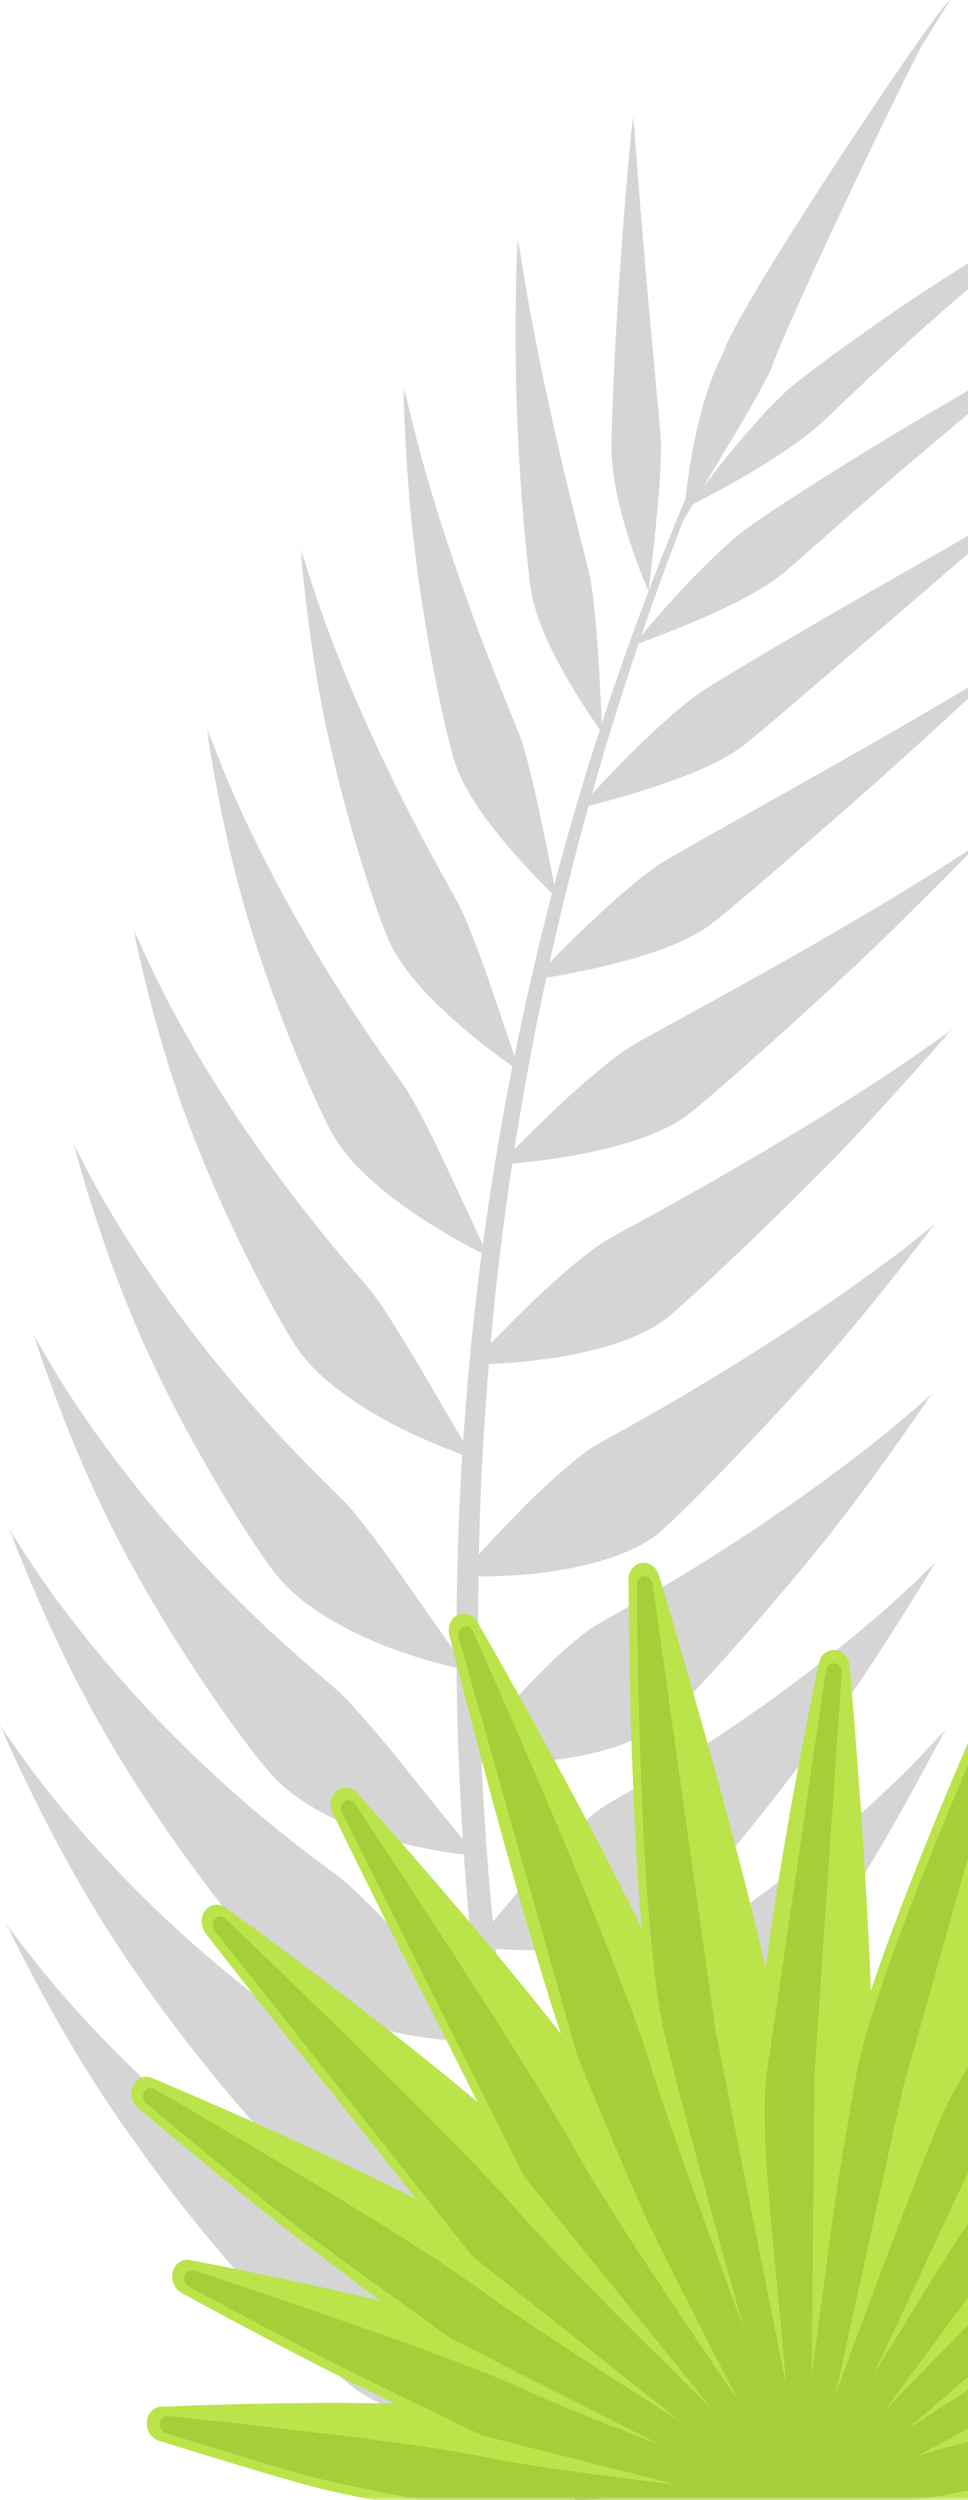
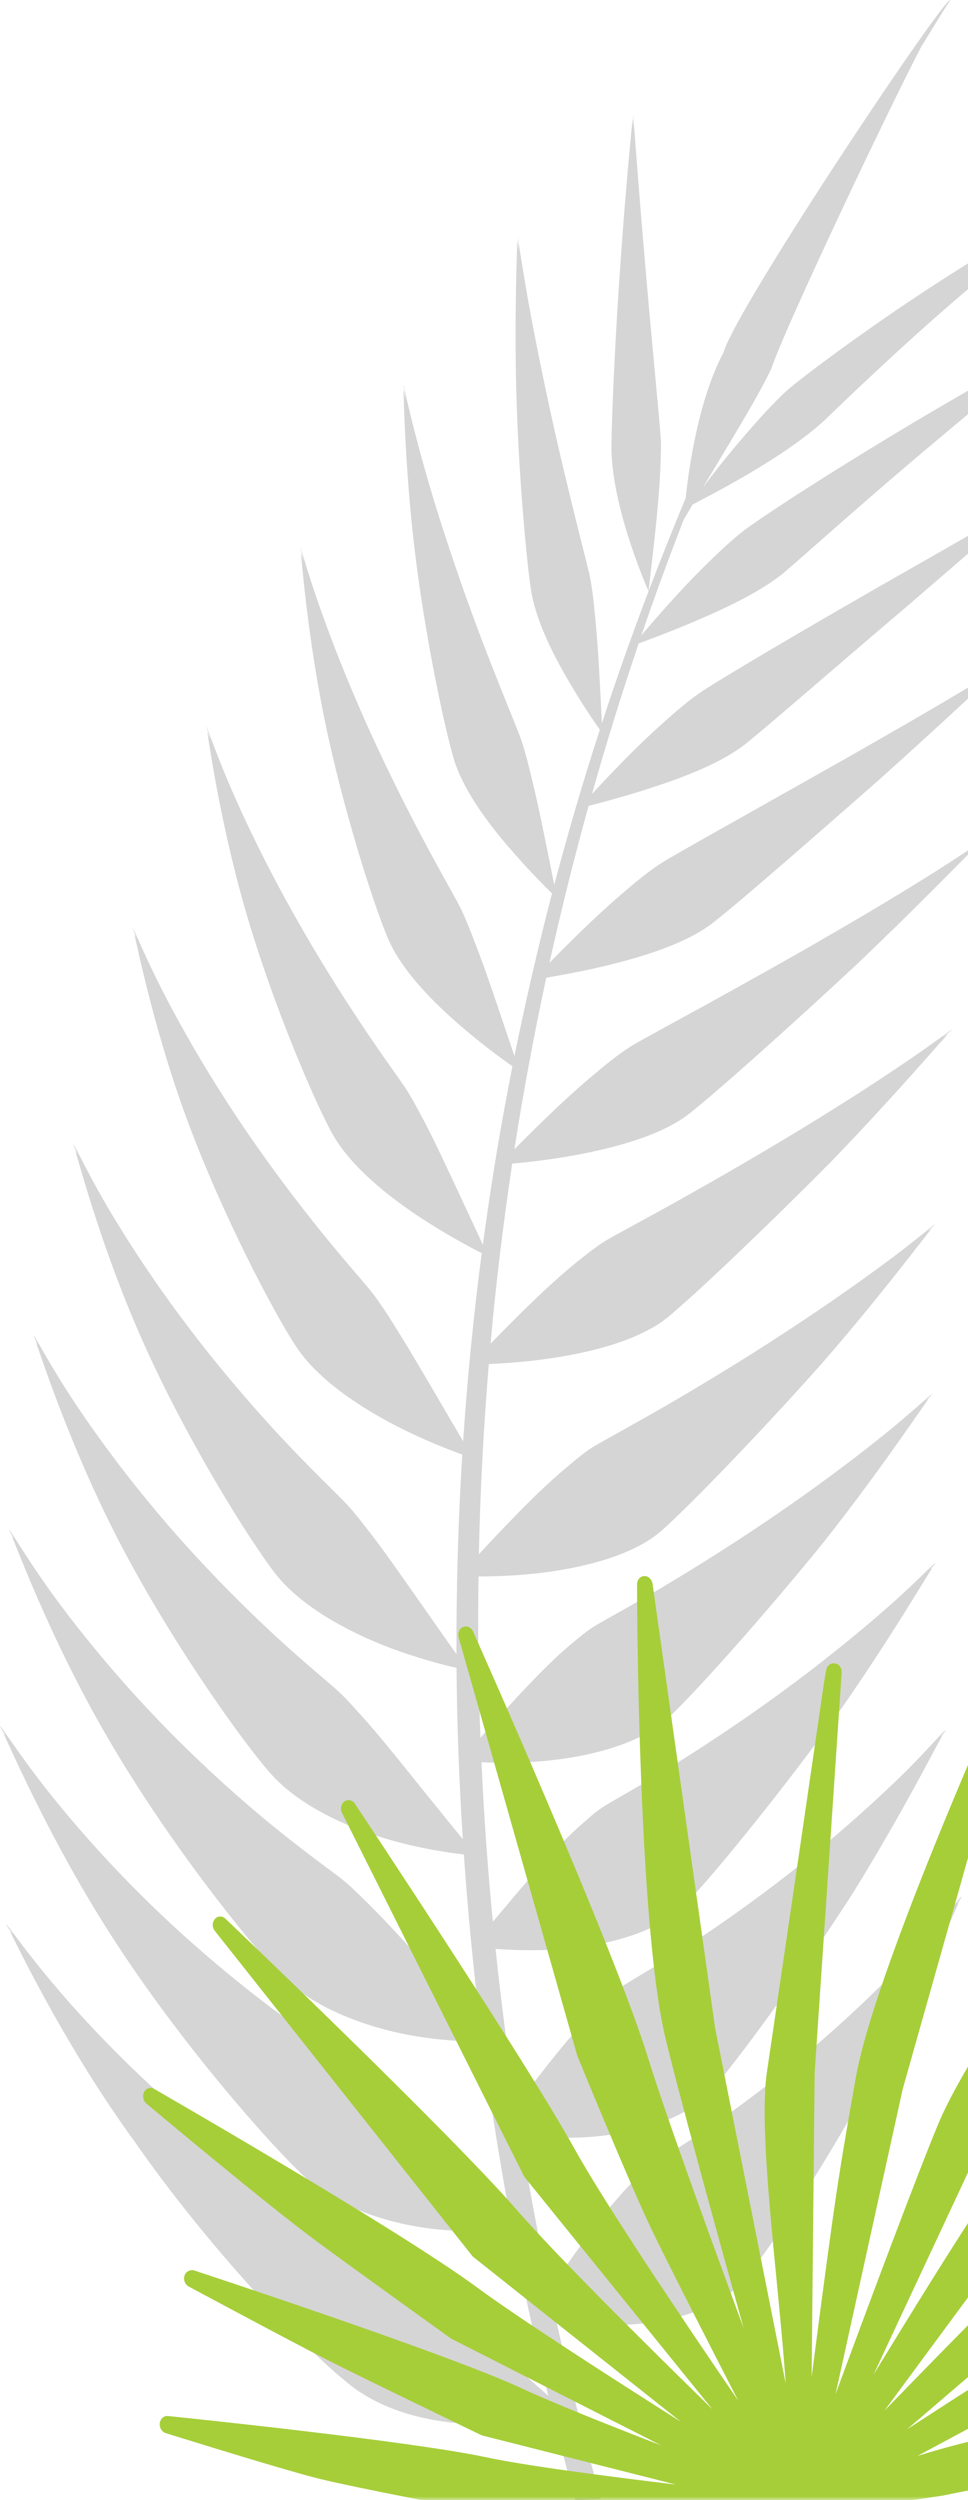
<svg xmlns="http://www.w3.org/2000/svg" xmlns:xlink="http://www.w3.org/1999/xlink" width="129px" height="333px" viewBox="0 0 129 333" version="1.1">
  <title>Group 30</title>
  <desc>Created with Sketch.</desc>
  <defs>
    <rect id="path-1" x="0" y="0" width="224" height="143" />
  </defs>
  <g id="Page-1" stroke="none" stroke-width="1" fill="none" fill-rule="evenodd">
    <g id="Pagrindinis-puslapis" transform="translate(-1311, -639)">
      <g id="Group-30" transform="translate(1311, 639)">
        <path d="M92.314,67.189 C94.561,66.001 104.525,60.974 109.997,55.869 C113.039,52.924 121.16,45.136 129.061,38.468 C136.911,31.763 144.444,26.082 144.43,26.092 C144.43,26.092 144.257,26.188 143.963,26.352 C144.314,26.13 144.643,25.884 145,25.662 C144.991,25.653 135.759,30.703 126.456,36.691 C117.105,42.611 107.858,49.528 105.581,51.414 C104.682,52.128 103.607,53.192 102.495,54.371 C102.334,54.538 102.18,54.703 102.016,54.876 C101.564,55.363 101.118,55.859 100.66,56.381 C98.058,59.287 95.354,62.645 93.663,64.943 C96.476,60.219 101.049,52.862 102.815,49.048 C104.465,43.957 118.244,14.869 122.766,6.228 C124.067,4.155 125.298,2.059 126.638,0 C125.783,-0.346 98.311,40.698 96.438,46.881 L96.386,47.004 C93.165,53.111 91.839,61.892 91.379,66.331 C89.665,70.451 88.012,74.592 86.431,78.727 C86.42,78.412 87.852,67.815 88.034,61.555 C88.08,60.43 88.104,59.386 88.067,58.565 C87.891,55.828 86.822,45.155 85.957,34.959 C85.079,24.794 84.374,15.138 84.374,15.147 C84.375,15.776 84.391,16.402 84.391,17.031 C84.34,16.309 84.304,15.824 84.304,15.824 C84.306,15.811 83.399,24.735 82.719,34.594 C81.999,44.464 81.524,55.256 81.484,59.31 C81.395,67.454 86.381,78.65 86.43,78.743 C84.214,84.572 82.125,90.439 80.21,96.35 C80.144,94.866 80.015,92.278 79.852,89.381 C79.718,87.01 79.54,84.473 79.311,82.177 C79.115,79.983 78.873,77.979 78.556,76.555 C78.229,75.091 77.256,71.399 76.116,66.691 C75.064,62.423 73.859,57.294 72.802,52.26 C72.731,51.93 72.659,51.608 72.592,51.281 C71.498,46.084 70.534,41.063 69.926,37.365 C69.307,33.706 68.979,31.323 68.982,31.329 C69.012,31.514 69.082,32.391 69.176,33.549 C69.027,32.612 68.942,32.048 68.93,32.05 C68.955,32.038 68.522,41.6 68.805,52.129 C69.075,62.677 70.113,74.157 70.735,78.402 C71.316,82.412 73.561,86.914 75.667,90.521 C77.493,93.682 79.239,96.2 79.937,97.186 C77.709,104.024 75.701,110.916 73.862,117.86 C73.544,116.282 73.06,113.797 72.492,111.063 C72.001,108.647 71.448,106.056 70.869,103.71 C70.326,101.39 69.755,99.272 69.189,97.805 C68.621,96.33 67.08,92.626 65.227,87.866 C63.524,83.531 61.614,78.279 59.894,73.094 C59.791,72.762 59.67,72.411 59.556,72.079 C57.768,66.715 56.286,61.47 55.282,57.574 C54.275,53.72 53.792,51.207 53.733,51.236 C53.807,51.547 53.94,52.344 54.095,53.311 C53.903,52.497 53.779,51.962 53.761,51.976 C53.804,51.954 53.918,62.135 55.269,73.29 C56.597,84.442 59.14,96.508 60.424,100.914 C61.646,105.134 64.957,109.547 67.954,113.019 C70.341,115.784 72.523,117.983 73.563,118.986 C71.697,126.167 70.034,133.404 68.557,140.66 C68.009,139.048 67.193,136.618 66.292,133.95 C65.342,131.133 64.288,128.1 63.26,125.468 C62.513,123.48 61.775,121.667 61.091,120.394 C60.318,118.95 58.202,115.252 55.704,110.496 C53.406,106.127 50.8,100.825 48.453,95.534 C48.305,95.189 48.147,94.829 48.002,94.497 C45.585,88.975 43.524,83.568 42.146,79.514 C40.781,75.516 40.079,72.848 40.013,72.891 C40.129,73.294 40.308,74.038 40.508,74.902 C40.273,74.153 40.117,73.65 40.093,73.67 C40.137,73.616 40.897,84.435 43.317,96.136 C45.731,107.868 49.762,120.388 51.658,124.89 C53.475,129.246 57.745,133.517 61.542,136.776 C64.376,139.207 66.964,141.088 68.286,142.013 C66.729,149.896 65.414,157.821 64.346,165.791 C63.605,164.19 62.357,161.495 60.969,158.524 C59.298,154.973 57.463,150.978 55.821,148.016 C55.164,146.784 54.526,145.652 53.955,144.8 C52.982,143.362 50.35,139.788 47.261,135.056 C44.386,130.718 41.135,125.399 38.205,120.057 C38.006,119.704 37.813,119.353 37.629,119.001 C34.584,113.4 31.968,107.848 30.215,103.658 C28.481,99.498 27.567,96.729 27.484,96.786 C27.64,97.243 27.843,97.897 28.07,98.649 C27.827,98.014 27.654,97.567 27.624,97.594 C27.677,97.535 29.153,108.937 32.685,121.153 C36.204,133.376 41.714,146.254 44.185,150.825 C46.613,155.282 51.674,159.311 56.177,162.27 C59.64,164.527 62.74,166.172 64.197,166.905 C63.105,175.211 62.278,183.579 61.719,191.958 C60.756,190.326 59.382,187.988 57.892,185.429 C56.34,182.786 54.675,179.935 53.097,177.413 C51.693,175.114 50.344,173.056 49.208,171.688 C48.064,170.289 44.97,166.839 41.338,162.224 C37.966,157.95 34.098,152.715 30.624,147.351 C30.381,146.998 30.163,146.649 29.938,146.294 C26.305,140.656 23.164,135.024 21.031,130.72 C18.915,126.459 17.794,123.562 17.705,123.654 C17.866,124.07 18.063,124.604 18.267,125.155 C18.074,124.733 17.936,124.458 17.902,124.486 C17.99,124.414 20.213,136.362 24.887,149.002 C29.529,161.631 36.445,174.762 39.452,179.343 C42.421,183.842 48.179,187.575 53.246,190.141 C56.697,191.884 59.844,193.088 61.602,193.739 C61.057,202.562 60.8,211.415 60.833,220.317 C59.683,218.705 58.021,216.323 56.2,213.727 C53.732,210.224 51.019,206.267 48.704,203.363 C47.722,202.091 46.783,200.93 45.972,200.1 C44.681,198.753 41.205,195.462 37.071,191.012 C33.248,186.875 28.829,181.723 24.838,176.41 C24.572,176.059 24.311,175.708 24.05,175.359 C19.862,169.742 16.193,164.024 13.699,159.672 C11.213,155.325 9.86,152.299 9.767,152.438 C9.934,152.825 10.141,153.304 10.338,153.76 C10.161,153.437 10.057,153.267 10.033,153.297 C10.111,153.187 13.231,165.684 19.041,178.681 C24.815,191.657 33.1,204.921 36.605,209.483 C40.073,213.978 46.381,217.34 51.881,219.442 C55.628,220.851 58.98,221.729 60.84,222.144 C60.902,229.735 61.18,237.327 61.679,244.964 C60.377,243.37 58.509,241.066 56.447,238.519 C53.58,234.961 50.402,230.928 47.761,228.062 C46.708,226.879 45.708,225.809 44.854,225.048 C43.432,223.768 39.595,220.662 35.067,216.369 C30.829,212.353 25.96,207.357 21.493,202.078 C21.194,201.724 20.897,201.397 20.616,201.034 C15.926,195.456 11.787,189.693 8.942,185.261 C6.102,180.831 4.57,177.753 4.453,177.882 C4.644,178.28 4.87,178.741 5.083,179.178 C4.912,178.906 4.794,178.728 4.773,178.76 C4.842,178.645 8.831,191.654 15.699,204.978 C22.562,218.268 32.03,231.627 35.997,236.144 C39.901,240.606 46.677,243.603 52.515,245.208 C56.394,246.275 59.85,246.773 61.813,247 C62.344,254.557 63.064,262.106 64.008,269.689 C62.557,268.127 60.497,265.89 58.246,263.413 C55.043,259.877 51.492,255.869 48.585,253.071 C47.434,251.926 46.349,250.898 45.429,250.179 C43.89,248.978 39.797,246.082 34.892,241.981 C30.299,238.15 25.003,233.26 20.128,228.086 C19.801,227.743 19.483,227.394 19.162,227.056 C14.021,221.524 9.418,215.766 6.245,211.27 C3.079,206.78 1.29,203.623 1.2,203.771 C1.409,204.168 1.678,204.64 1.899,205.055 C1.741,204.826 1.604,204.637 1.587,204.67 C1.671,204.532 6.489,218.047 14.453,231.627 C22.34,245.177 33.002,258.57 37.355,263.026 C41.701,267.422 48.782,270.027 54.842,271.105 C58.77,271.799 62.277,271.922 64.293,271.93 C65.253,279.411 66.428,286.887 67.807,294.388 C66.222,292.865 63.986,290.686 61.574,288.293 C58.064,284.814 54.166,280.837 51.016,278.121 C49.785,277.014 48.627,276.032 47.664,275.364 C46.026,274.233 41.709,271.595 36.507,267.688 C31.631,264.036 25.984,259.346 20.712,254.276 C20.364,253.935 20.012,253.597 19.667,253.257 C14.092,247.818 9.092,242.071 5.586,237.536 C2.09,233.008 0.077,229.746 0,229.944 C0.236,230.35 0.509,230.786 0.752,231.198 C0.61,231.023 0.461,230.824 0.446,230.857 C0.502,230.696 6.278,244.667 15.276,258.493 C24.194,272.248 35.947,285.615 40.652,289.979 C45.376,294.319 52.66,296.445 58.831,296.981 C62.75,297.317 66.253,297.064 68.261,296.835 C69.656,304.25 71.251,311.664 73.064,319.084 C71.368,317.619 69.001,315.501 66.414,313.169 C62.563,309.729 58.321,305.801 54.957,303.165 C53.701,302.138 52.526,301.233 51.549,300.611 C49.846,299.595 45.351,297.18 39.908,293.498 C34.444,289.865 28.04,284.961 22.11,279.64 C16.163,274.333 10.743,268.596 6.935,264.029 C3.094,259.499 0.911,256.154 0.829,256.368 C1.119,256.832 1.453,257.26 1.746,257.722 C1.513,257.434 1.353,257.25 1.335,257.301 C1.386,257.121 8.018,271.688 18.152,285.533 C27.982,299.64 40.804,312.935 45.866,316.998 C50.896,321.429 58.359,322.952 64.47,322.848 C68.341,322.839 71.732,322.195 73.714,321.722 C74.654,325.472 75.636,329.26 76.672,333 C77.801,332.947 78.928,332.891 80.064,332.854 C77.877,324.979 75.915,317.114 74.16,309.237 C76.419,309.547 79.537,309.824 82.789,309.665 C89.13,309.455 96.019,307.642 99.258,303.479 C102.667,299.577 110.447,287.518 116.719,275.949 C123.193,264.53 127.729,253.225 127.816,253.368 C127.799,253.332 127.664,253.477 127.541,253.604 C127.751,253.279 127.979,252.97 128.188,252.643 C128.062,252.447 126.307,254.955 123.193,258.397 C120.092,261.857 115.705,266.272 110.923,270.517 C106.142,274.769 100.918,278.86 96.449,282.007 C91.984,285.178 88.222,287.389 86.815,288.322 C85.995,288.898 85.083,289.779 84.14,290.784 C81.677,293.276 78.861,297.02 76.435,300.402 C75.244,302.081 74.157,303.652 73.233,304.969 C71.777,298.113 70.493,291.242 69.375,284.401 C71.597,284.633 74.664,284.845 77.94,284.664 C84.165,284.305 90.989,282.515 94.531,278.722 C98.02,274.846 106.376,263.408 113.38,252.581 C120.272,241.586 125.521,231.037 125.605,231.174 L125.353,231.367 C125.569,231.081 125.806,230.774 126.015,230.491 C125.907,230.305 124.003,232.649 120.749,235.893 C117.474,239.133 112.886,243.313 107.907,247.35 C107.602,247.603 107.297,247.852 106.974,248.104 C102.256,251.878 97.26,255.486 92.931,258.343 C88.328,261.376 84.495,263.533 83.056,264.466 C82.204,265.012 81.254,265.852 80.264,266.815 C77.698,269.177 74.733,272.764 72.189,276.036 C70.919,277.666 69.705,279.18 68.747,280.46 C67.676,273.487 66.769,266.529 66.042,259.573 C68.19,259.731 71.252,259.849 74.519,259.632 C80.606,259.192 87.409,257.492 91.079,253.89 C94.729,250.204 103.553,239.347 111.043,229.097 C118.411,218.71 124.189,208.733 124.242,208.854 C124.225,208.824 124.079,208.952 123.953,209.053 C124.187,208.781 124.461,208.459 124.687,208.199 C124.604,208.033 122.582,210.231 119.197,213.272 C115.803,216.318 111.048,220.251 105.92,224.083 C105.589,224.317 105.271,224.555 104.959,224.796 C100.114,228.389 94.954,231.835 90.567,234.595 C85.861,237.537 82.007,239.649 80.53,240.562 C79.681,241.094 78.718,241.892 77.713,242.801 C75.077,245.066 71.996,248.503 69.32,251.641 C67.976,253.232 66.721,254.717 65.68,255.955 C64.989,248.865 64.486,241.784 64.168,234.718 C66.257,234.798 69.274,234.826 72.539,234.546 C78.446,234.005 85.147,232.338 88.91,228.945 C92.675,225.44 101.862,215.14 109.728,205.447 C117.507,195.627 123.685,186.251 123.742,186.349 C123.729,186.323 123.575,186.439 123.387,186.588 C123.649,186.319 123.974,185.971 124.218,185.726 C124.137,185.582 122.054,187.624 118.562,190.477 C115.064,193.336 110.185,197.055 104.969,200.672 C104.638,200.902 104.306,201.113 103.985,201.354 C99.033,204.763 93.809,208.086 89.369,210.748 C84.616,213.605 80.704,215.69 79.252,216.576 C78.398,217.093 77.421,217.862 76.399,218.739 C73.727,220.913 70.584,224.204 67.842,227.201 C66.426,228.761 65.084,230.23 64.031,231.448 C63.735,224.273 63.668,217.105 63.771,209.963 C65.791,209.979 68.74,209.884 72.013,209.504 C77.714,208.816 84.236,207.213 88.042,203.979 C91.837,200.633 101.264,190.875 109.431,181.708 C117.52,172.451 124.045,163.627 124.107,163.719 C124.092,163.682 123.886,163.827 123.566,164.072 C123.929,163.736 124.294,163.397 124.606,163.122 C124.531,162.99 122.4,164.904 118.835,167.569 C115.249,170.245 110.326,173.74 105.047,177.184 C104.722,177.405 104.39,177.625 104.053,177.837 C99.048,181.101 93.788,184.287 89.35,186.878 C84.563,189.649 80.693,191.734 79.233,192.598 C78.156,193.235 76.866,194.269 75.523,195.428 C73.038,197.493 70.229,200.239 67.767,202.827 C66.264,204.371 64.923,205.815 63.815,207.016 C63.988,198.543 64.453,190.073 65.139,181.679 C67.088,181.595 69.992,181.406 73.213,180.943 C78.708,180.142 85.093,178.558 88.914,175.512 C92.78,172.335 102.453,163.106 110.946,154.53 C119.331,145.848 126.311,137.628 126.368,137.715 C126.35,137.681 126.017,137.905 125.555,138.231 C126.059,137.811 126.515,137.443 126.897,137.152 C126.828,137.043 124.639,138.79 120.983,141.261 C117.33,143.766 112.315,147.004 106.955,150.262 C106.613,150.462 106.293,150.675 105.948,150.875 C100.846,153.96 95.56,157.011 91.094,159.515 C86.281,162.213 82.404,164.259 80.936,165.118 C80.053,165.63 79.017,166.395 77.932,167.252 C75.285,169.268 72.12,172.21 69.381,174.921 C67.874,176.403 66.505,177.812 65.376,178.955 C66.082,170.93 67.074,162.936 68.258,154.983 C70.072,154.819 73.176,154.493 76.657,153.857 C81.881,152.879 88.001,151.294 91.794,148.382 C95.638,145.348 105.398,136.621 114.054,128.555 C122.643,120.415 129.934,112.799 129.982,112.865 C129.965,112.828 129.557,113.08 128.983,113.451 C129.591,112.993 130.135,112.595 130.533,112.338 C130.49,112.235 128.202,113.833 124.562,116.144 C120.887,118.46 115.829,121.513 110.485,124.593 C110.149,124.776 109.793,124.986 109.48,125.177 C104.392,128.129 99.107,131.041 94.679,133.499 C89.876,136.14 86.073,138.195 84.606,139.041 C83.144,139.882 81.301,141.294 79.373,142.929 C77.321,144.631 75.148,146.607 73.181,148.503 C71.369,150.235 69.733,151.876 68.55,153.075 C69.742,145.427 71.171,137.793 72.796,130.218 C74.516,129.93 77.409,129.423 80.668,128.643 C85.552,127.47 91.315,125.738 94.969,122.944 C98.722,120.004 108.304,111.63 116.972,104.015 C125.557,96.336 133.067,89.24 133.091,89.294 C133.077,89.266 132.555,89.585 131.718,90.095 C132.534,89.514 133.247,89.021 133.653,88.791 C133.634,88.728 131.346,90.182 127.722,92.341 C124.073,94.527 119.062,97.41 113.835,100.386 C113.516,100.571 113.168,100.766 112.846,100.954 C107.795,103.8 102.663,106.693 98.343,109.123 C93.642,111.763 89.954,113.849 88.518,114.715 C87.103,115.564 85.317,116.956 83.448,118.561 C81.472,120.232 79.382,122.155 77.482,123.992 C75.846,125.591 74.335,127.083 73.222,128.246 C74.783,121.221 76.511,114.273 78.443,107.325 C80.008,106.949 82.874,106.174 86.159,105.136 C90.645,103.687 95.952,101.778 99.418,99.037 C102.994,96.138 112.256,88.058 120.79,80.829 C129.255,73.53 136.858,66.949 136.876,66.997 C136.872,66.975 136.337,67.281 135.46,67.793 C136.373,67.175 137.127,66.679 137.449,66.522 C137.432,66.47 135.172,67.828 131.629,69.862 C128.058,71.919 123.165,74.706 118.106,77.59 C117.783,77.773 117.471,77.951 117.143,78.136 C112.251,80.951 107.28,83.829 103.127,86.277 C98.578,88.958 95.048,91.104 93.682,91.995 C92.341,92.866 90.644,94.251 88.873,95.833 C86.996,97.483 85.009,99.373 83.222,101.197 C81.517,102.933 79.979,104.556 78.888,105.752 C80.793,99.012 82.866,92.341 85.112,85.702 C86.413,85.222 89.316,84.151 92.706,82.705 C96.763,80.975 101.558,78.744 104.741,76.048 C108.081,73.154 116.875,65.287 125.173,58.371 C133.423,51.409 141.02,45.332 141.03,45.318 C141.033,45.324 140.51,45.62 139.634,46.113 C140.643,45.453 141.417,44.958 141.611,44.887 C141.6,44.879 139.391,46.126 135.967,48.043 C132.493,50.008 127.811,52.707 122.952,55.559 C122.659,55.739 122.35,55.92 122.028,56.106 C117.353,58.891 112.59,61.817 108.649,64.327 C104.309,67.072 100.96,69.34 99.68,70.257 C98.426,71.149 96.846,72.547 95.195,74.144 C93.455,75.799 91.618,77.689 89.967,79.506 C88.118,81.523 86.491,83.418 85.474,84.627 C87.244,79.445 89.136,74.281 91.137,69.156 C91.16,69.15 91.58,68.407 92.314,67.189" id="Fill-118" fill="#D5D5D5" />
        <g id="Group-2" transform="translate(0, 190)">
          <mask id="mask-2" fill="white">
            <use xlink:href="#path-1" />
          </mask>
          <g id="Mask" />
          <g mask="url(#mask-2)">
            <g transform="translate(17, 18)">
-               <path d="M3.257,68.769 L3.878,69.032 C5.947,69.906 16.856,74.527 27.926,79.744 C31.834,81.582 35.351,83.307 38.467,84.901 L26.592,69.907 C18.258,59.677 10.844,50.061 10.752,49.945 L10.395,49.466 C9.717,48.573 9.706,47.286 10.361,46.439 C11.028,45.593 12.143,45.445 13.039,46.07 L13.465,46.383 C13.545,46.436 24.684,54.447 36.018,63.352 C40.007,66.481 43.536,69.351 46.605,71.94 L40.375,59.518 C36.535,52.116 32.064,43.2 27.581,33.984 L27.316,33.436 C26.834,32.412 27.075,31.166 27.88,30.514 C28.719,29.857 29.857,29.989 30.592,30.812 L30.972,31.233 C31.041,31.319 40.329,41.608 49.651,52.847 C52.698,56.521 55.411,59.873 57.756,62.897 C55.962,57.542 53.859,50.594 51.491,42.175 C47.421,27.75 43.754,13.229 43.03,10.361 L42.881,9.767 C42.605,8.65 43.076,7.507 44.019,7.068 C44.95,6.635 46.053,7.035 46.617,8.019 L46.893,8.496 C46.95,8.586 54.652,21.974 62.296,36.574 C64.63,41.054 66.722,45.162 68.527,48.876 C66.825,29.599 66.768,3.293 66.768,3.04 L66.756,2.433 C66.722,1.286 67.457,0.324 68.458,0.17 C69.469,-0.002 70.469,0.702 70.803,1.801 L70.998,2.429 C71.492,4.073 75.929,18.947 79.999,34.061 C82.171,42.133 83.861,48.882 85.045,54.222 C87.034,38.158 91.367,17.162 92.011,14.039 L92.138,13.465 C92.368,12.372 93.287,11.656 94.299,11.781 C95.437,11.897 96.138,12.841 96.23,13.977 L96.276,14.508 C96.287,14.594 97.563,28.975 98.414,43.88 C98.701,48.884 98.92,53.332 99.046,57.193 C103.932,42.492 112.588,22.68 114.726,17.877 L114.956,17.344 C115.392,16.324 116.427,15.879 117.427,16.229 C118.416,16.605 119.036,17.721 118.898,18.849 L118.829,19.299 C118.818,19.576 117.117,33.903 114.967,48.357 C114.024,54.659 113.139,60.033 112.323,64.428 C120.531,50.896 133.865,33.052 134.578,32.121 L134.911,31.653 C135.532,30.773 136.658,30.581 137.567,31.177 C138.475,31.781 138.866,33.013 138.509,34.072 L138.325,34.574 C138.302,34.643 133.911,47.383 128.968,60.361 C127.232,64.952 125.635,68.974 124.209,72.414 C132.877,63.876 142.498,55.471 142.59,55.402 L143.004,55.024 C143.762,54.3 144.935,54.369 145.717,55.148 C146.498,55.94 146.659,57.223 146.119,58.169 L145.866,58.592 C145.74,58.844 140.13,68.52 134.198,78.028 C132.543,80.675 131.003,83.07 129.612,85.201 C140.774,78.01 155.499,70.165 155.683,70.064 L156.177,69.792 C157.097,69.284 158.223,69.616 158.833,70.579 C159.453,71.53 159.373,72.82 158.637,73.597 L158.269,73.994 C158.212,74.053 150.683,82.234 142.866,90.107 C140.452,92.559 138.245,94.732 136.256,96.63 C146.993,93.573 160.074,91.237 162.419,90.816 C163.419,90.59 164.189,91.387 164.58,92.457 C164.971,93.522 164.373,94.87 163.523,95.435 C162.707,95.964 153.395,102.068 144.843,107.471 C141.142,109.804 137.337,111.464 133.957,112.929 C133.29,113.223 132.635,113.507 132.014,113.784 C132.923,113.772 133.819,113.764 134.704,113.757 C144.82,113.547 154.097,113.572 155.557,113.581 C156.016,113.603 156.396,113.822 156.695,114.2 C157.396,114.531 157.925,115.263 158.028,116.141 C158.166,117.319 157.488,118.38 156.465,118.619 L155.223,118.895 C153.326,120.07 148.832,122.659 143.027,124.804 C137.049,127.002 131.256,128.183 125.773,128.302 C120.059,128.431 113.243,128.459 105.484,128.39 C98.885,128.333 92.391,128.387 90.62,128.411 L90.298,128.619 C88.137,130.035 81.78,134.192 75.527,138.257 C66.607,144.051 61.526,147.28 60.445,147.846 C59.514,148.349 56.974,149.172 45.306,151.449 C37.49,152.981 29.236,154.071 28.822,154.144 C28.684,154.171 28.558,154.182 28.431,154.173 C28.201,154.196 27.983,154.173 27.765,154.113 L27.661,154.085 C26.546,153.778 25.81,152.512 26.04,151.27 C26.224,150.282 26.948,149.594 27.811,149.514 C28.776,148.91 38.053,143.183 47.778,137.562 C47.065,137.663 46.318,137.77 45.525,137.878 C41.904,138.387 37.8,138.956 33.478,138.901 L33.466,138.897 C27.857,139.094 11.292,138.379 11.166,138.373 L11.166,138.344 C10.993,138.362 10.832,138.365 10.717,138.36 C10.591,138.364 10.476,138.34 10.349,138.306 L10.349,138.304 C9.131,138.166 8.315,136.757 8.556,135.451 C8.74,134.446 9.487,133.755 10.372,133.691 C10.924,133.49 25.764,128.26 35.823,126.054 C36.191,125.969 36.547,125.892 36.892,125.809 C31.282,124.7 27.339,123.867 25.293,123.355 L23.511,122.883 C17.327,121.191 5.062,117.358 4.889,117.292 L4.337,117.139 L4.234,117.112 C3.107,116.804 2.372,115.538 2.602,114.295 C2.82,113.14 3.774,112.404 4.809,112.549 L5.119,112.531 C5.2,112.524 16.258,112.037 27.765,112.041 C30.627,112.047 33.271,112.078 35.708,112.145 L35.616,112.101 C33.19,110.943 30.535,109.652 27.558,108.142 L26.5,107.612 L25.902,107.309 L25.339,107.015 C16.775,102.641 8.936,98.345 7.671,97.657 L7.165,97.374 C6.223,96.854 5.74,95.662 6.027,94.568 C6.315,93.479 7.269,92.815 8.292,93.009 L8.832,93.115 C8.947,93.135 19.856,95.196 31.156,97.841 C32.018,98.046 32.857,98.248 33.673,98.445 C31.064,96.519 28.052,94.237 24.661,91.605 C18.706,87.222 5.809,76.477 1.843,73.154 L1.383,72.763 C0.544,72.053 0.28,70.79 0.751,69.795 C1.222,68.797 2.291,68.332 3.257,68.769" id="Fill-116" fill="#BAE44A" />
              <path d="M25.247,90.557 C18.511,85.606 2.671,72.31 2.51,72.174 C2.073,71.805 1.935,71.133 2.211,70.626 C2.475,70.125 3.016,69.922 3.556,70.226 C3.878,70.417 36.214,89.012 46.594,96.674 C51.996,100.661 63.595,108.142 73.757,114.573 L45.996,92.543 L11.625,49.174 C11.258,48.713 11.258,48.019 11.637,47.592 C12.005,47.162 12.637,47.14 13.039,47.553 C13.35,47.839 42.892,75.997 51.916,86.392 C57.008,92.254 68.641,103.811 77.941,112.895 L52.87,81.927 L28.581,33.459 C28.305,32.916 28.454,32.248 28.903,31.928 C29.374,31.607 29.995,31.758 30.305,32.258 C30.535,32.591 52.836,66.108 59.595,78.253 C63.538,85.368 73.515,100.245 81.39,111.762 C77.044,103.328 72.056,93.551 69.825,88.928 C66.929,82.888 60.25,66.594 59.917,65.762 L44.122,10.093 C43.961,9.512 44.214,8.901 44.72,8.693 C45.214,8.48 45.801,8.748 46.042,9.304 C46.237,9.718 64.676,51.018 69.32,65.956 C71.676,73.546 77.228,88.867 82.102,102.087 C78.148,87.92 73.584,71.332 71.676,63.428 C68.009,48.139 67.894,4.861 67.894,3.028 C67.894,2.421 68.308,1.937 68.848,1.916 C69.343,1.872 69.883,2.34 69.963,2.946 L78.297,62.103 L87.712,109.489 C86.735,95.457 83.988,76.183 85.206,67.965 C93.115,14.382 92.781,15.993 93.115,14.382 C93.241,13.8 93.747,13.44 94.287,13.555 C94.862,13.607 95.207,14.233 95.161,14.832 L91.563,68.093 L91.161,108.576 C94.379,83.902 94.736,81.762 97.069,68.617 C99.518,54.901 115.082,19.931 115.737,18.452 C115.979,17.92 116.519,17.657 117.071,17.944 C117.576,18.193 117.829,18.826 117.668,19.396 L103.299,70.242 L94.345,110.89 C98.862,98.657 105.047,82.105 108.012,74.943 C113.013,62.873 134.555,34.13 135.474,32.911 C135.819,32.457 136.429,32.374 136.877,32.755 C137.325,33.122 137.452,33.803 137.176,34.311 L113.622,77.883 L99.414,108.271 C104.426,100.065 109.978,91.107 112.84,86.821 C118.887,77.788 142.337,57.238 143.326,56.365 C143.762,56.002 144.383,56.065 144.751,56.526 C145.13,56.982 145.13,57.674 144.774,58.106 L117.818,90.112 L100.851,113.093 C107.806,105.933 116.025,97.54 120.071,93.709 C127.853,86.345 155.085,71.801 156.235,71.187 C156.718,70.924 157.304,71.146 157.603,71.673 C157.89,72.208 157.764,72.878 157.327,73.212 L124.301,98.063 L103.874,115.564 C111.783,110.436 120.554,104.811 124.853,102.267 C133.566,97.112 161.051,92.349 162.224,92.15 C162.775,92.031 163.281,92.441 163.419,93.03 C163.569,93.62 163.293,94.22 162.775,94.404 L127.094,107.398 L105.265,119.107 C111.656,117.137 119.013,115.369 125.313,115.179 C139.935,114.733 155.074,115.241 155.223,115.246 C155.763,115.267 156.2,115.717 156.269,116.309 C156.338,116.898 156.005,117.428 155.488,117.545 C154.97,117.663 142.946,120.422 140.348,120.421 C138.957,120.422 138.038,120.785 136.865,121.246 C136.084,121.552 135.245,121.881 134.164,122.152 C132.382,122.604 129.026,122.473 125.761,122.342 C123.784,122.264 121.899,122.189 120.692,122.27 C117.967,122.44 108.806,124.356 108.656,124.386 L90.31,127.132 C89.459,127.691 82.206,132.438 74.941,137.159 C69.94,140.41 61.342,145.969 59.928,146.713 C58.71,147.351 53.709,148.535 45.076,150.218 C37.363,151.724 29.11,152.816 29.029,152.828 C28.891,152.84 28.776,152.834 28.65,152.801 C28.282,152.698 27.972,152.373 27.857,151.943 C27.719,151.37 27.972,150.789 28.454,150.581 L77.55,129.951 L50.295,136.018 C49.778,136.08 37.639,137.496 33.443,137.641 C27.937,137.837 11.878,137.142 11.2,137.113 L10.993,137.082 C10.545,136.96 10.189,136.52 10.166,135.986 C10.12,135.382 10.51,134.858 11.051,134.794 C11.154,134.784 20.787,133.721 30.604,131.808 C33.121,131.315 35.673,130.635 38.145,129.976 C41.892,128.986 45.134,128.123 47.571,128.086 C51.801,128.027 60.089,127.425 68.216,126.758 L46.283,126.356 C45.64,126.234 30.535,123.383 25.512,122.136 C25.029,122.012 24.443,121.864 23.81,121.689 C17.66,120.004 5.223,116.103 5.085,116.069 C4.567,115.908 4.223,115.331 4.291,114.74 C4.372,114.149 4.843,113.733 5.384,113.788 C6.682,113.922 37.421,117.075 47.755,119.278 C52.962,120.392 63.595,121.787 73.113,122.927 L47.329,116.4 L47.306,116.395 L47.134,116.33 C46.985,116.26 31.363,108.732 26.638,106.325 C21.718,103.83 8.292,96.62 8.154,96.544 C7.66,96.28 7.407,95.642 7.591,95.08 C7.775,94.513 8.407,94.263 8.832,94.387 C10.211,94.843 42.812,105.575 52.525,110.103 C56.641,112.022 63.986,114.952 71.124,117.707 L43.111,103.479 C43.111,103.479 31.271,94.989 25.247,90.557" id="Fill-117" fill="#A6CE39" />
            </g>
          </g>
        </g>
      </g>
    </g>
  </g>
</svg>